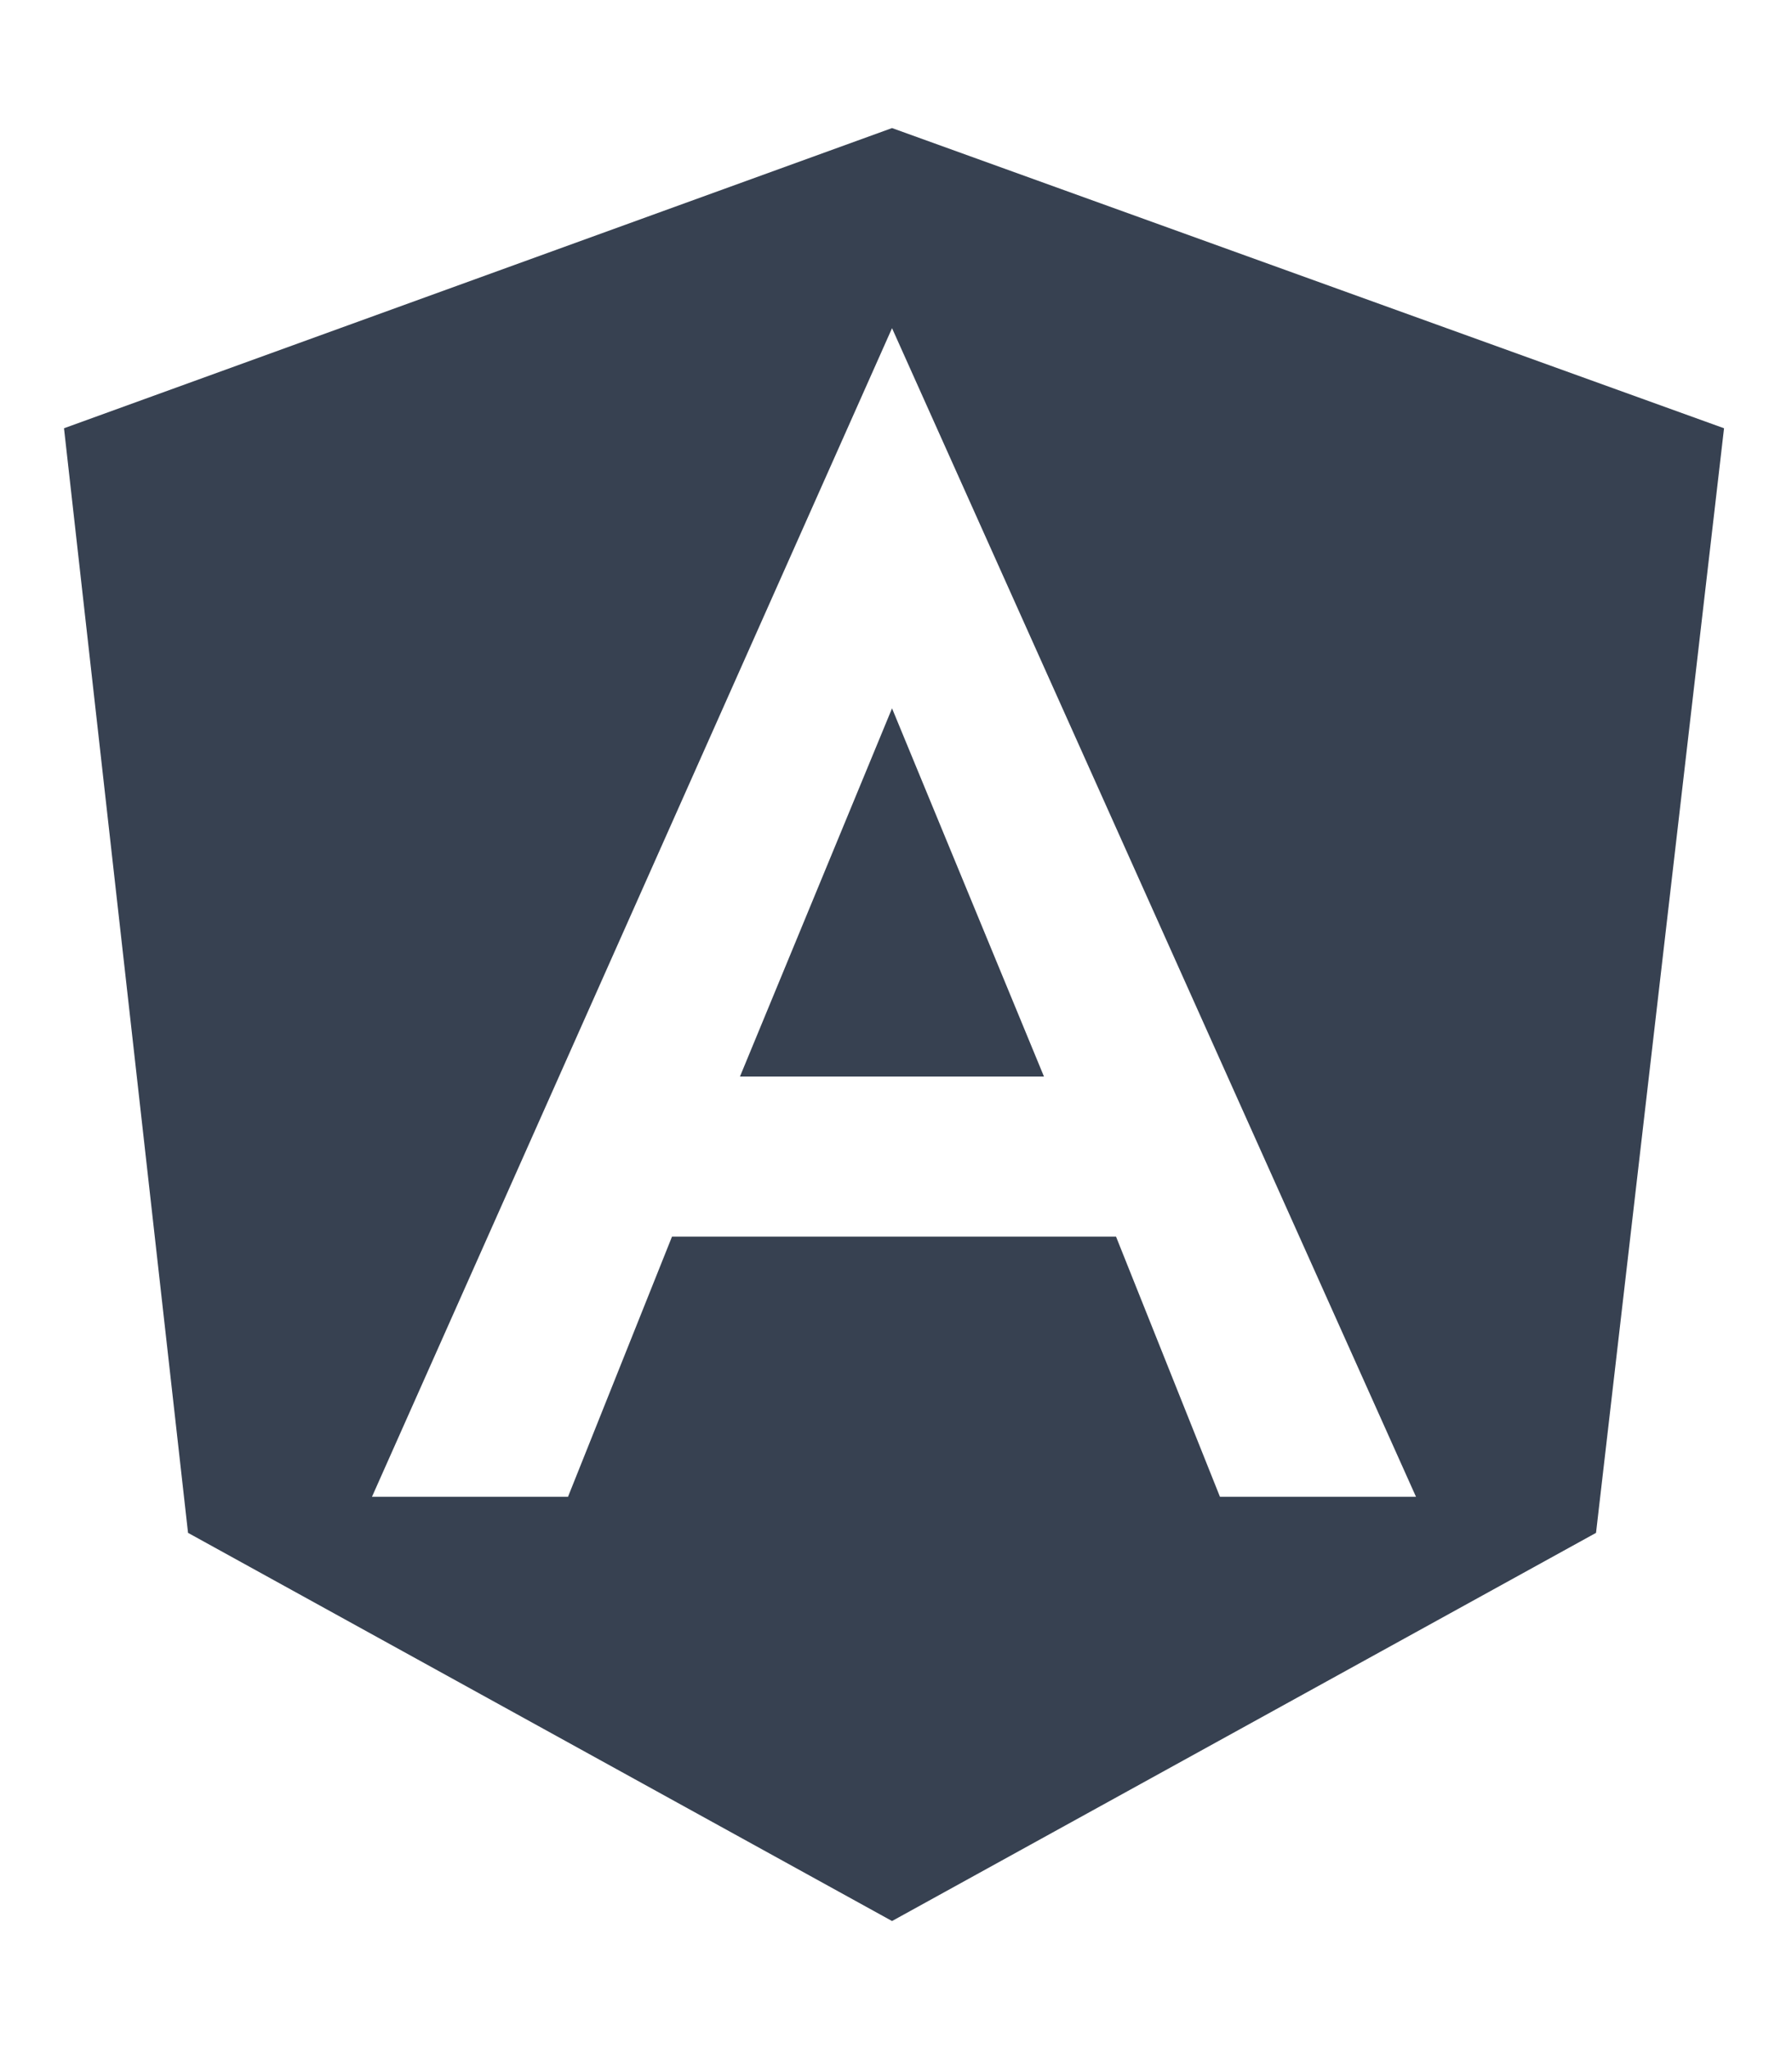
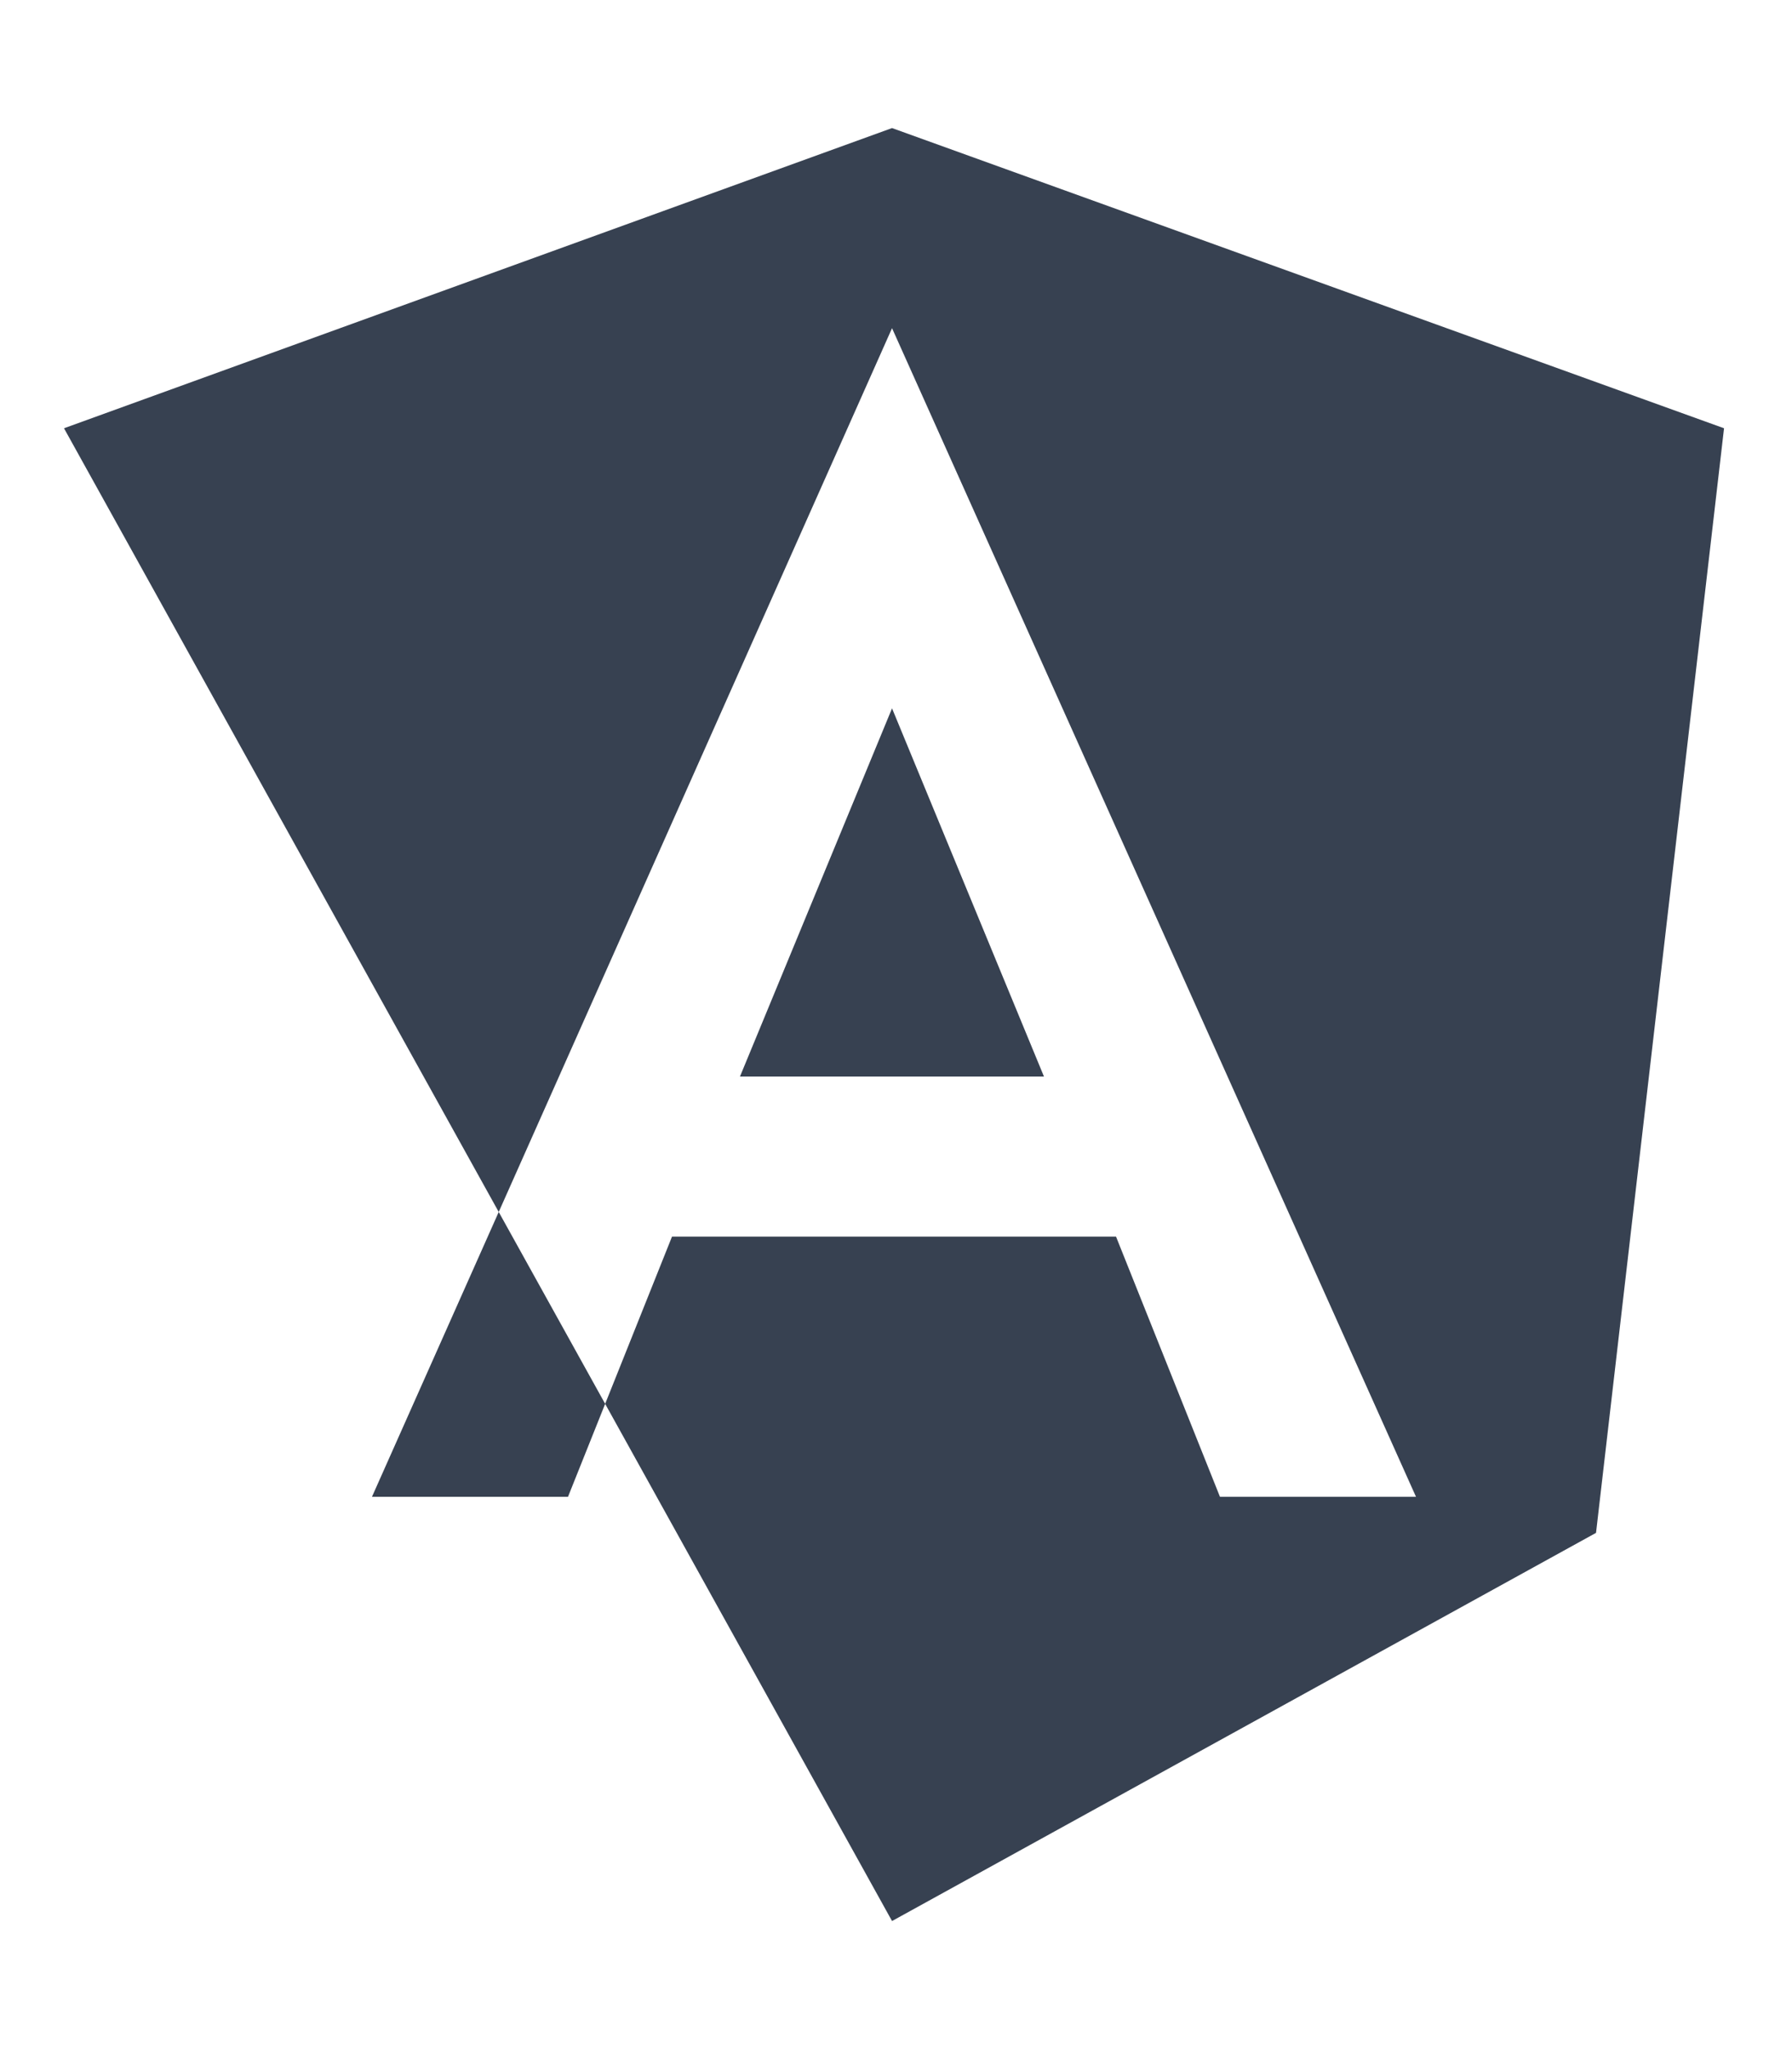
<svg xmlns="http://www.w3.org/2000/svg" width="28" height="32" viewBox="0 0 28 32" fill="none">
-   <path d="M11.562 16.812L13.938 11.062L16.312 16.812H11.562ZM13.938 2L26.938 6.688L24.938 23.938L13.938 30L2.938 23.938L1 6.688L13.938 2ZM22.125 23.375L13.938 5.125L5.812 23.375H8.875L10.5 19.312H17.438L19.062 23.375H22.125Z" fill="#374151" />
+   <path d="M11.562 16.812L13.938 11.062L16.312 16.812H11.562ZM13.938 2L26.938 6.688L24.938 23.938L13.938 30L1 6.688L13.938 2ZM22.125 23.375L13.938 5.125L5.812 23.375H8.875L10.5 19.312H17.438L19.062 23.375H22.125Z" fill="#374151" />
</svg>